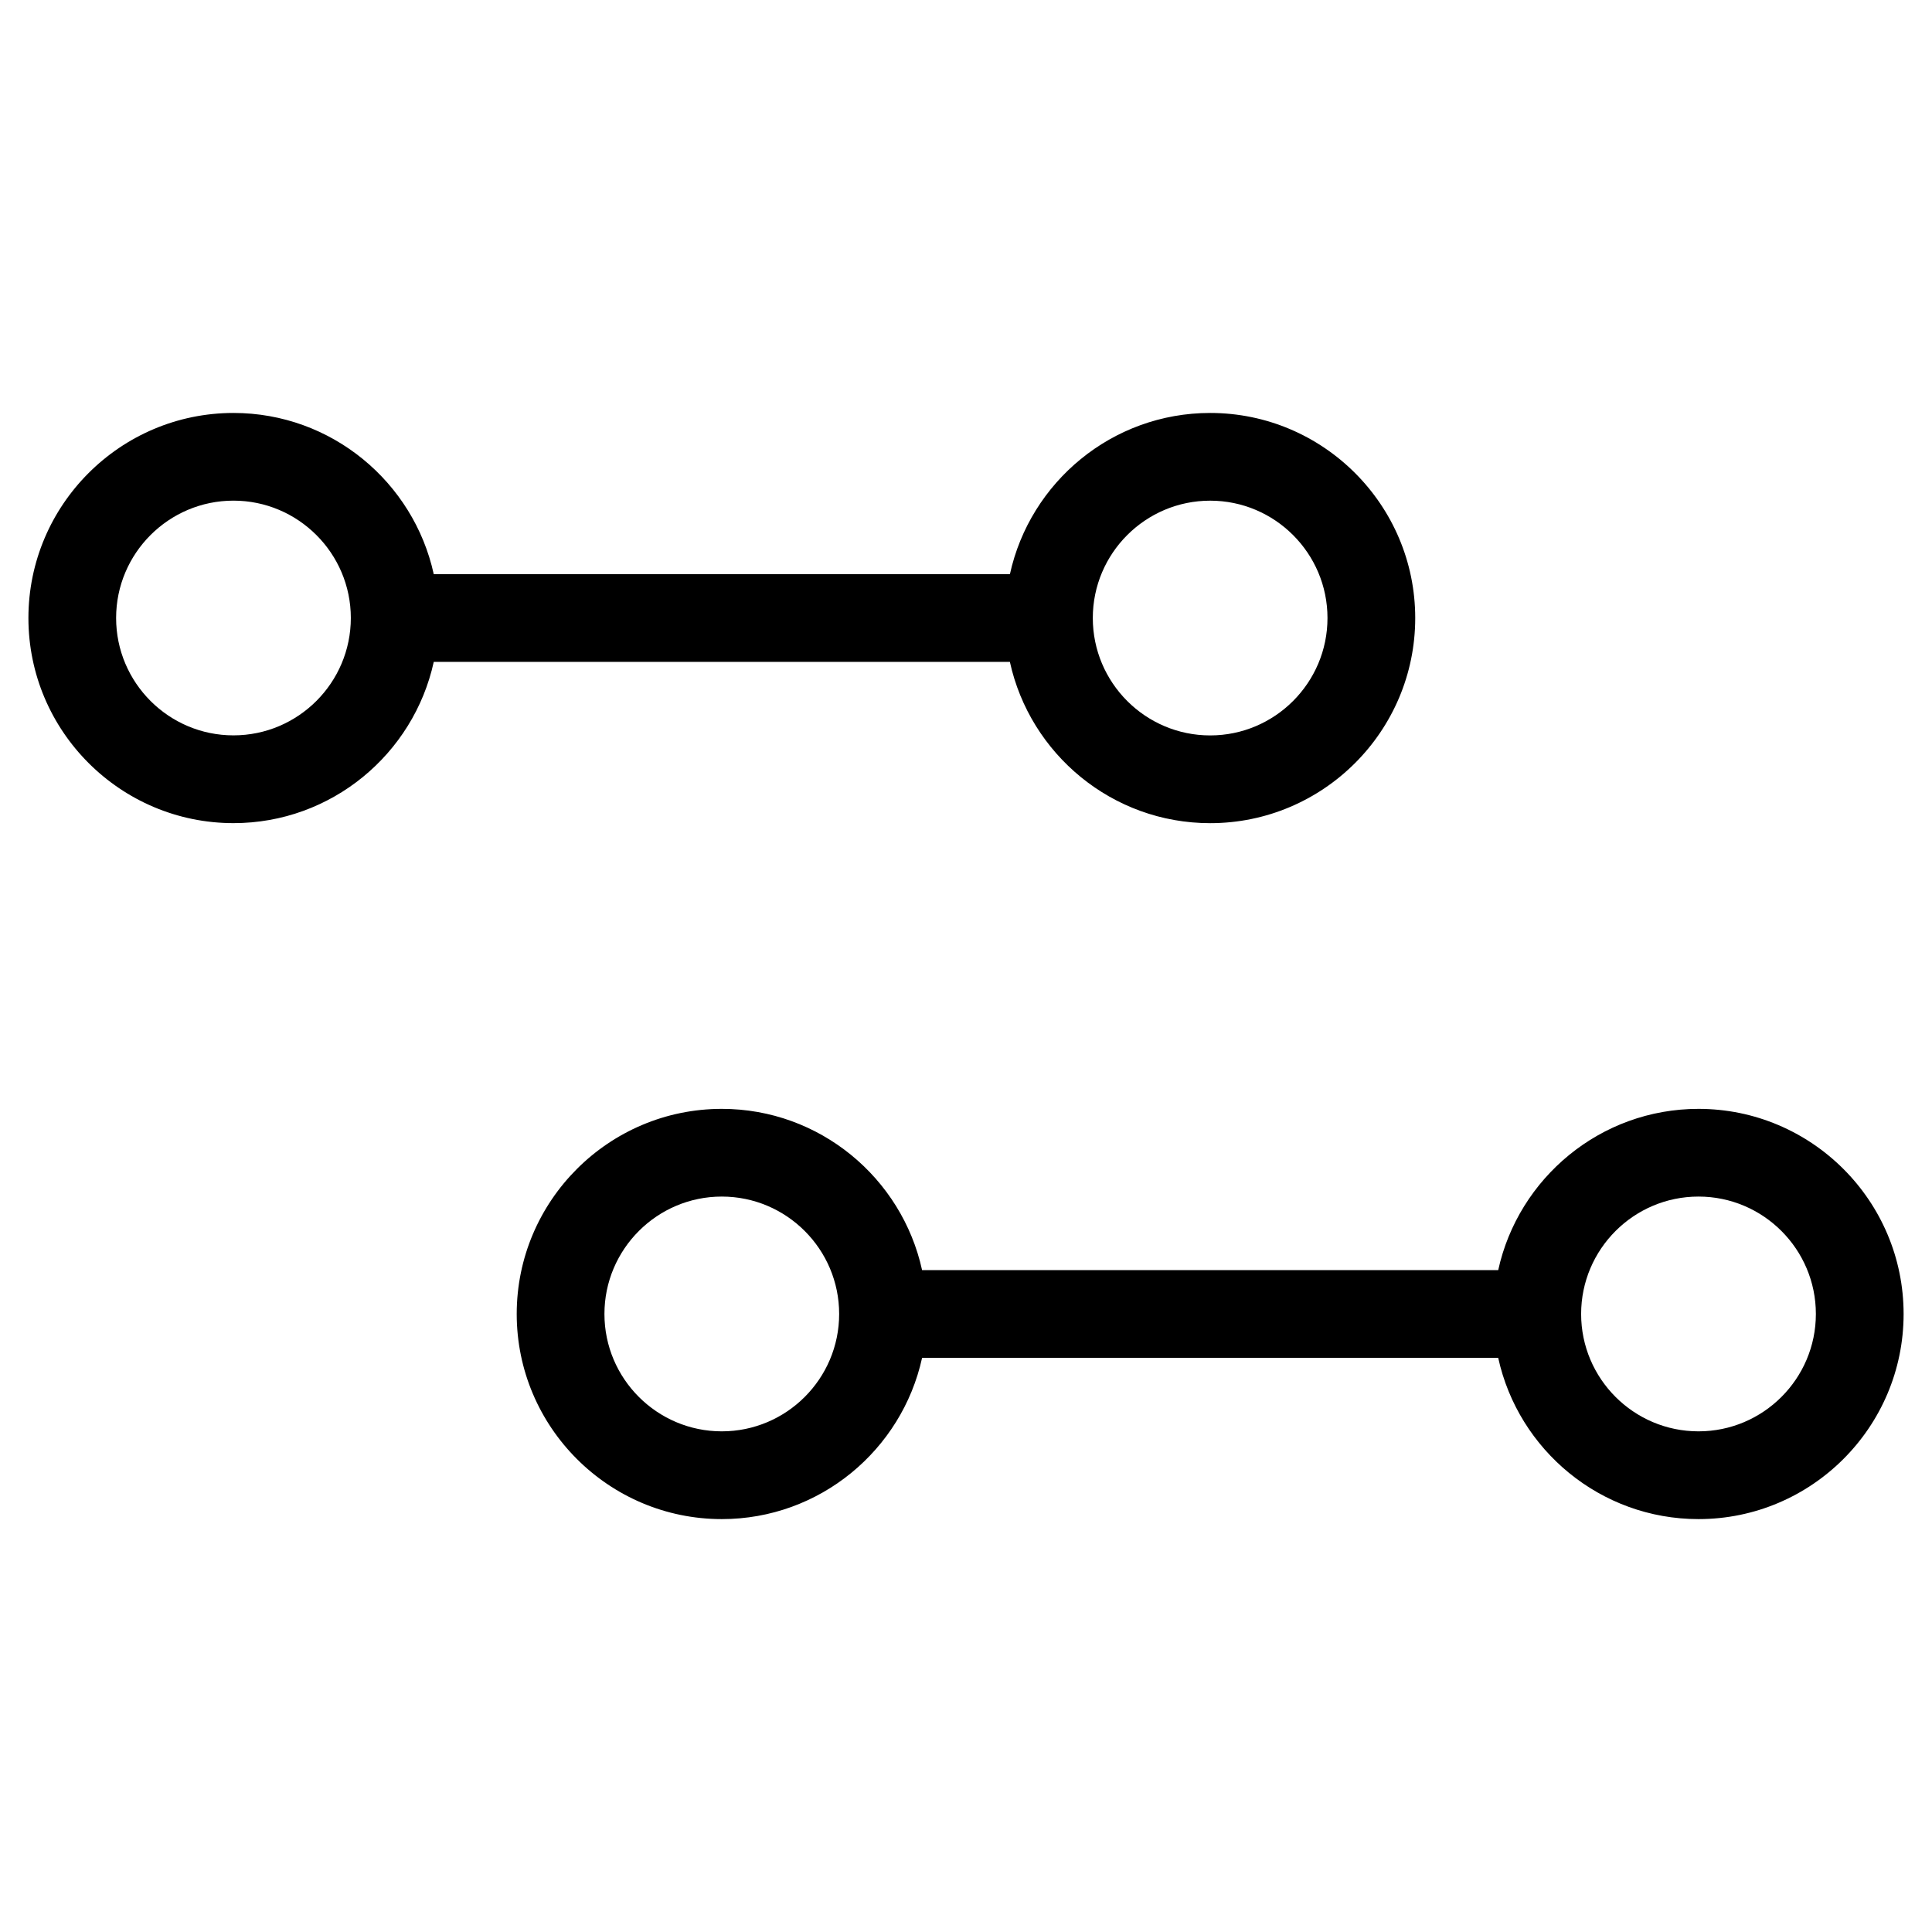
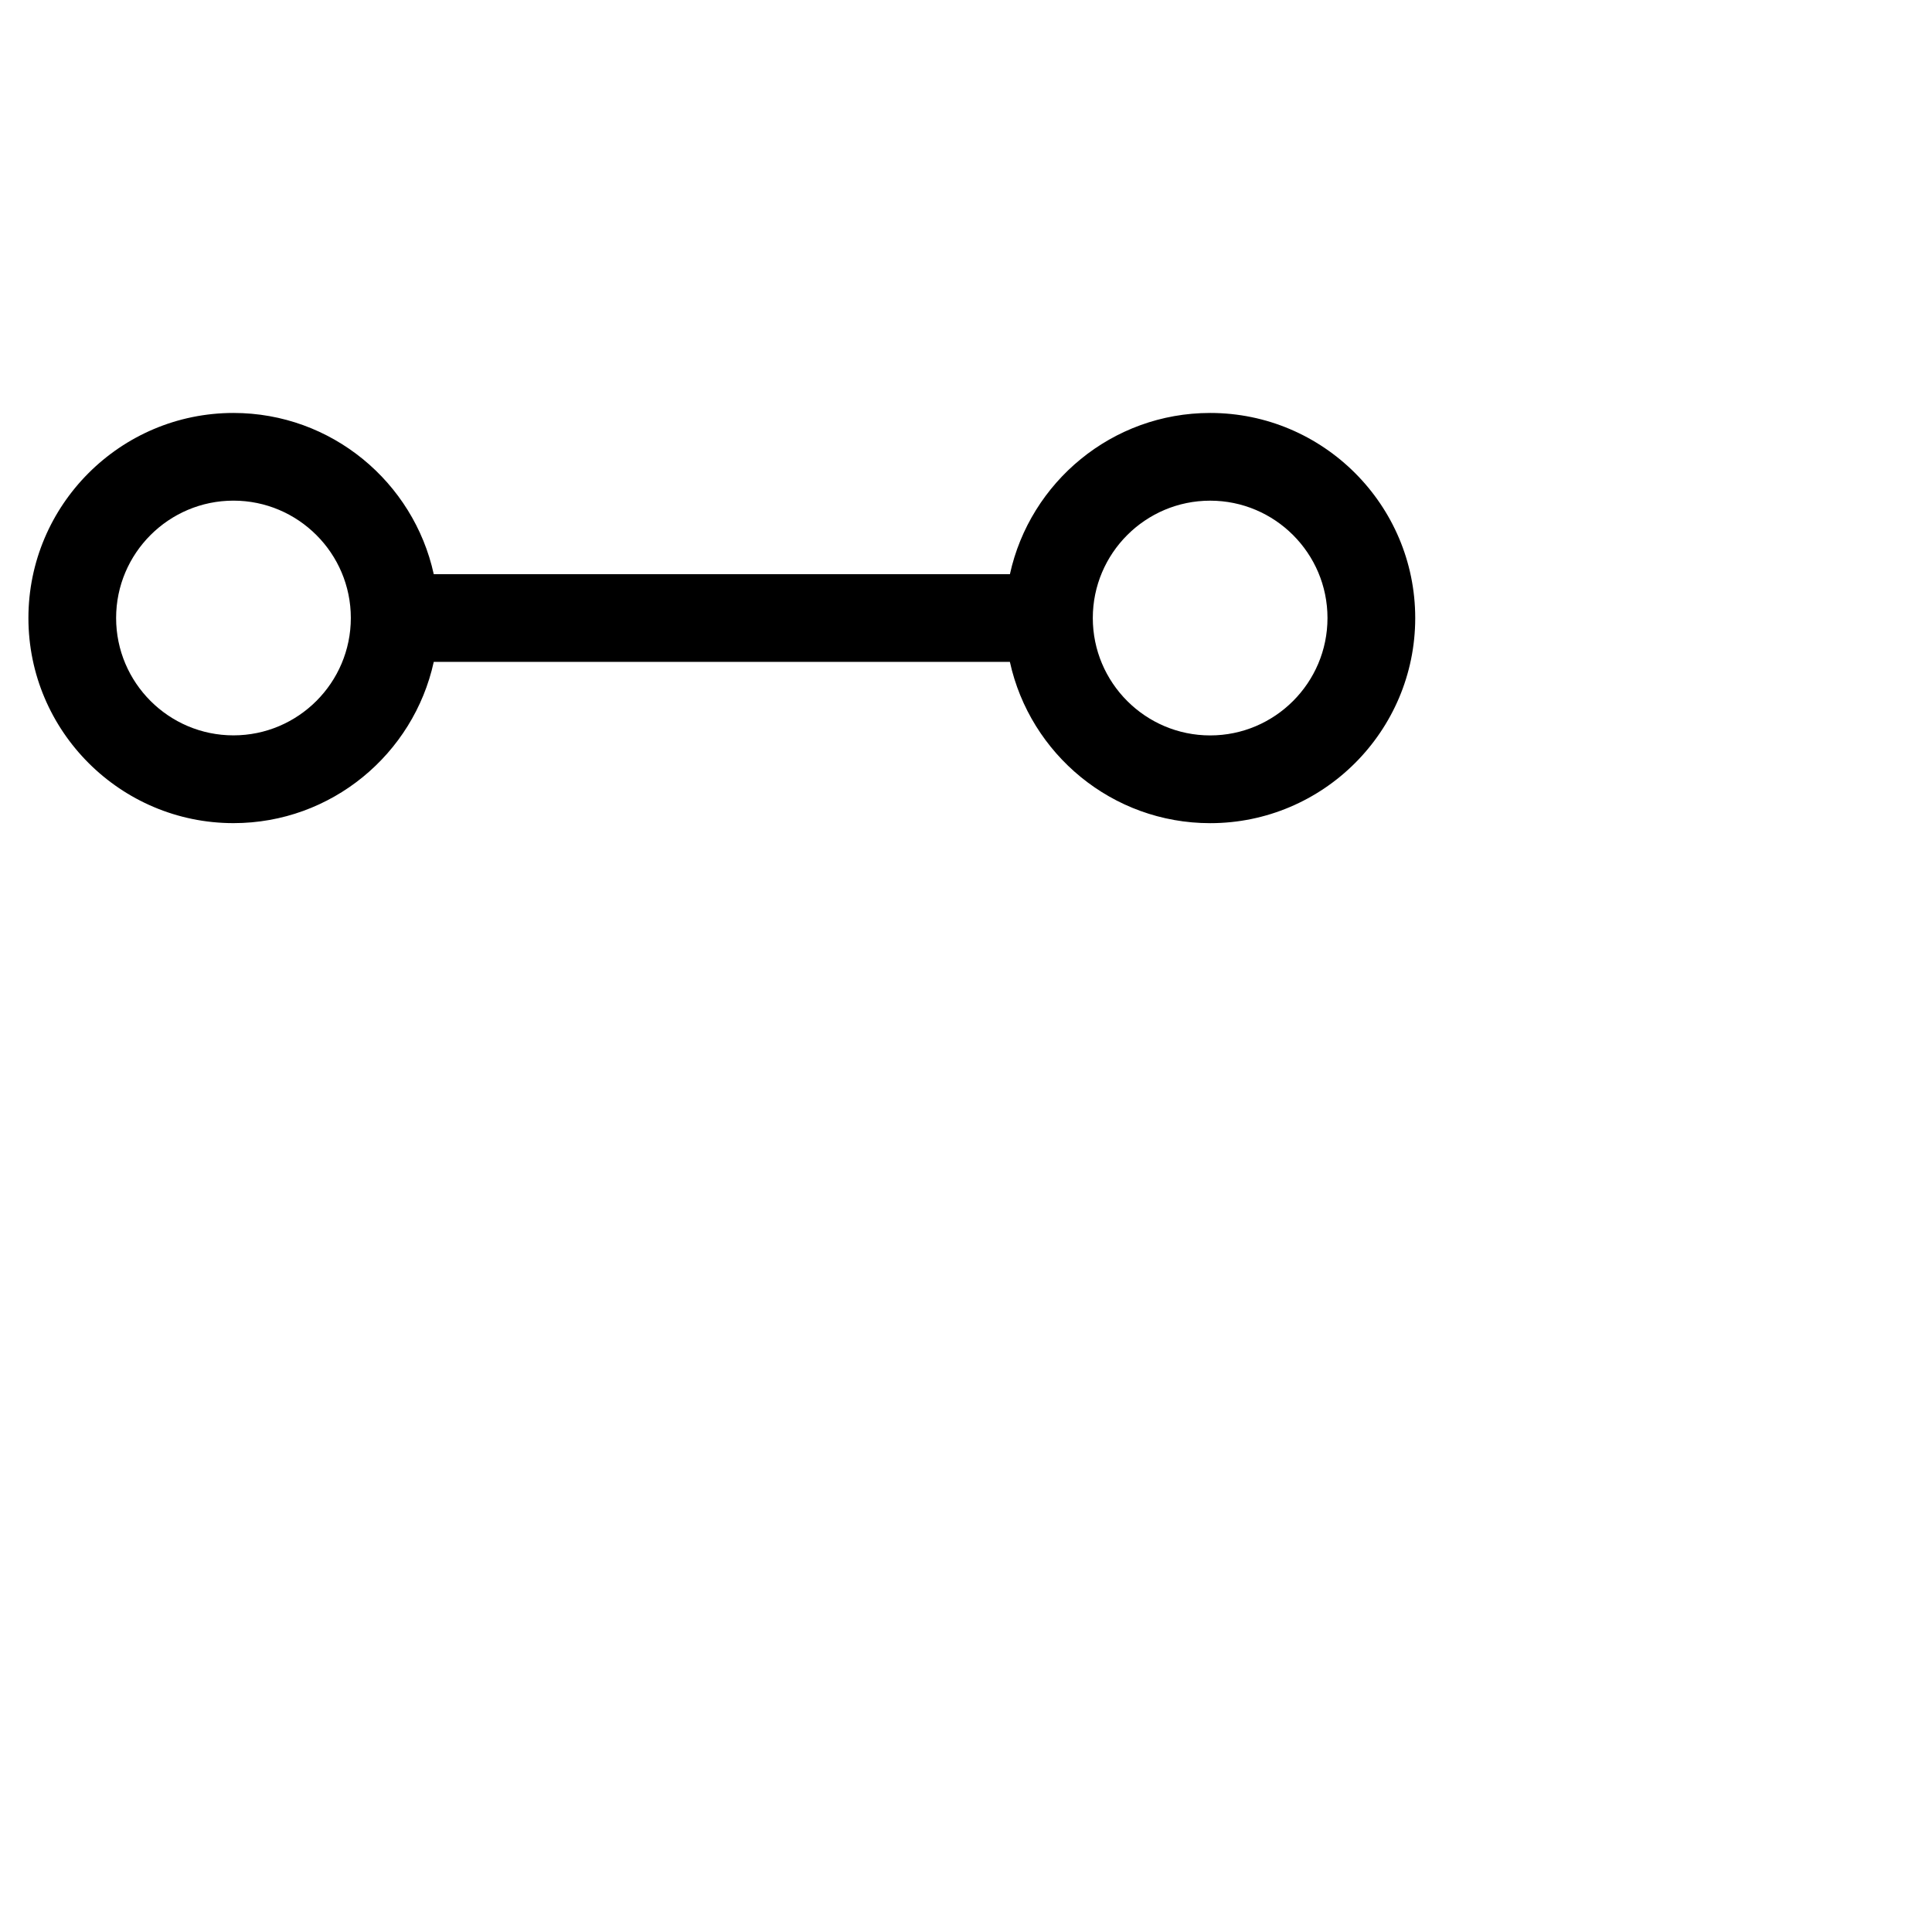
<svg xmlns="http://www.w3.org/2000/svg" fill="#000000" width="800px" height="800px" version="1.1" viewBox="144 144 512 512">
  <g>
    <path d="m411.63 319.41c5.34 24.398 27.098 42.738 53.078 42.738 29.965 0 54.34-24.383 54.34-54.363 0-29.965-24.375-54.348-54.34-54.348-25.98 0-47.73 18.324-53.07 42.723h-152.69c-5.34-24.391-27.098-42.723-53.07-42.723-29.973 0-54.348 24.383-54.348 54.348 0 29.973 24.383 54.355 54.348 54.355 25.98 0 47.73-18.332 53.07-42.73zm53.078-42.727c17.145 0 31.09 13.953 31.09 31.098 0 17.152-13.945 31.113-31.09 31.113-17.152 0-31.105-13.953-31.105-31.113 0-17.145 13.953-31.098 31.105-31.098zm-258.84 62.195c-17.145 0-31.098-13.953-31.098-31.105 0-17.145 13.953-31.098 31.098-31.098s31.105 13.953 31.105 31.098c-0.008 17.152-13.957 31.105-31.105 31.105z" />
-     <path d="m594.12 437.86c-25.98 0-47.73 18.332-53.078 42.738h-152.68c-5.34-24.398-27.098-42.738-53.078-42.738-29.965 0-54.348 24.383-54.348 54.363s24.383 54.355 54.348 54.355c25.98 0 47.73-18.324 53.078-42.73h152.68c5.34 24.398 27.098 42.73 53.078 42.73 29.973 0 54.355-24.383 54.355-54.355 0.004-29.973-24.387-54.363-54.359-54.363zm-258.84 85.461c-17.145 0-31.098-13.953-31.098-31.105 0-17.152 13.953-31.113 31.098-31.113 17.152 0 31.105 13.961 31.105 31.113 0 17.152-13.953 31.105-31.105 31.105zm258.84 0c-17.152 0-31.105-13.953-31.105-31.105 0-17.152 13.953-31.113 31.105-31.113s31.105 13.961 31.105 31.113c0 17.152-13.953 31.105-31.105 31.105z" />
  </g>
</svg>